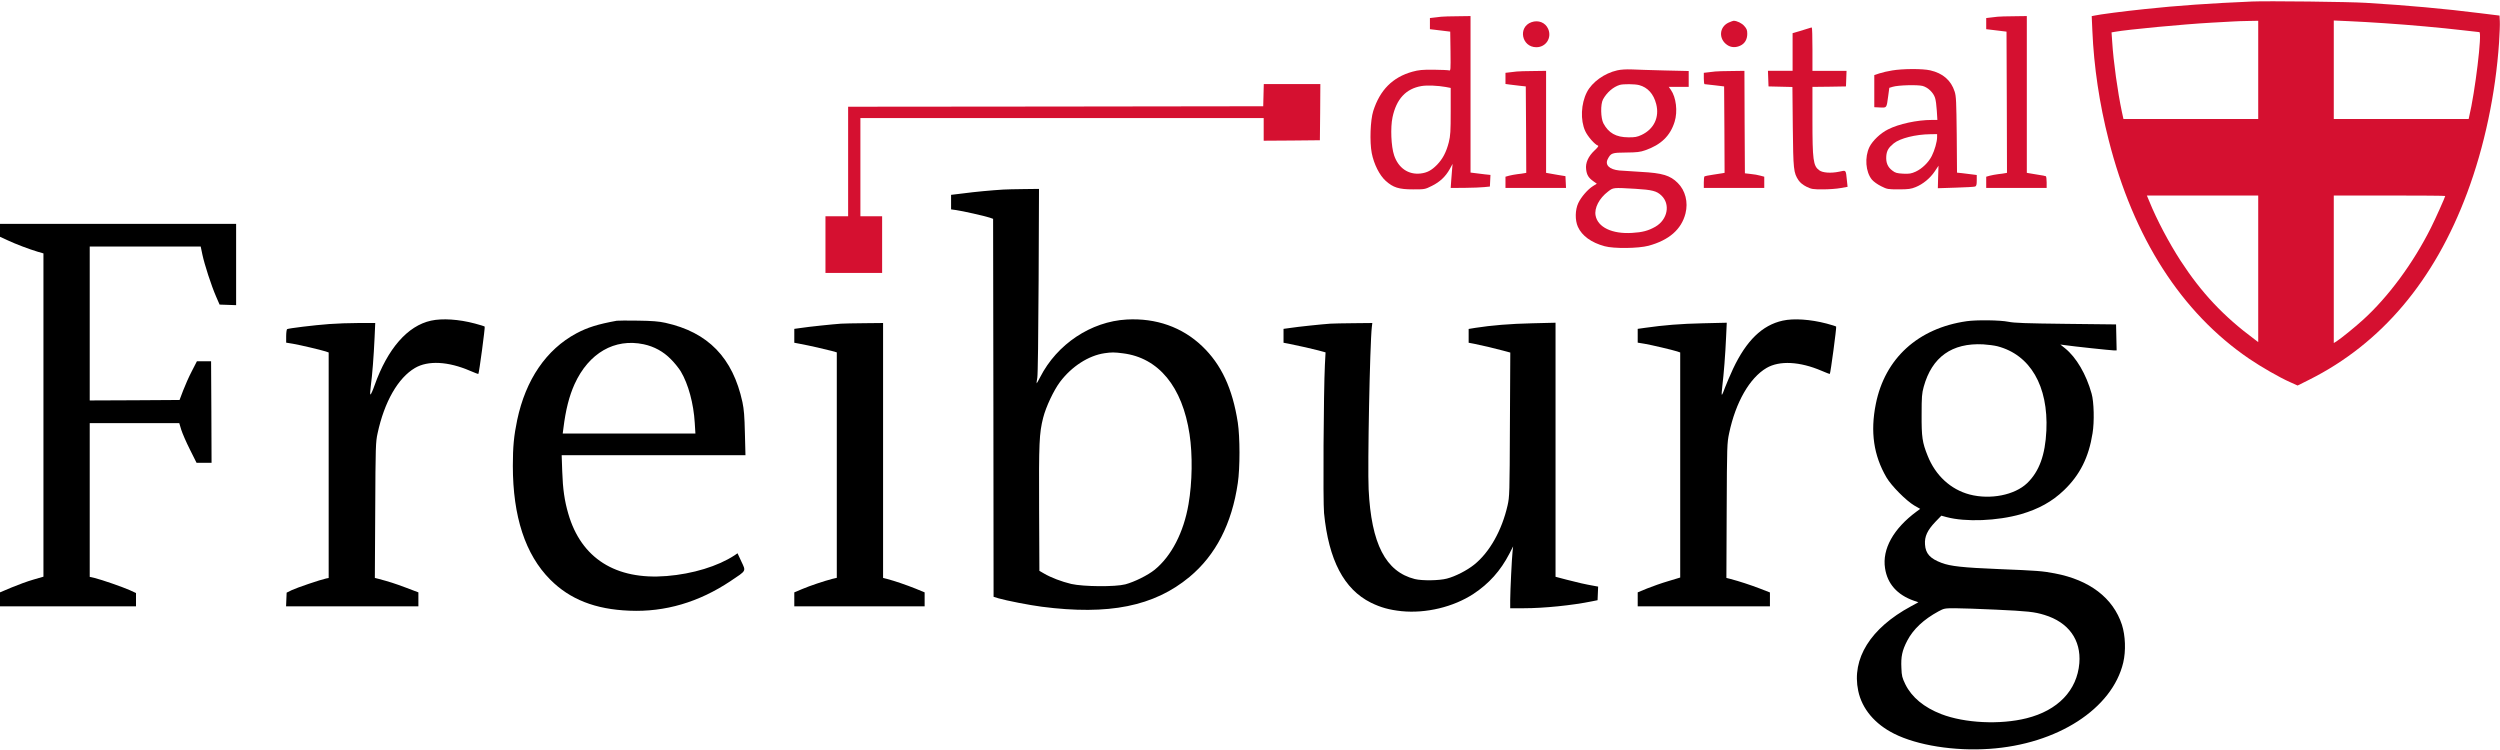
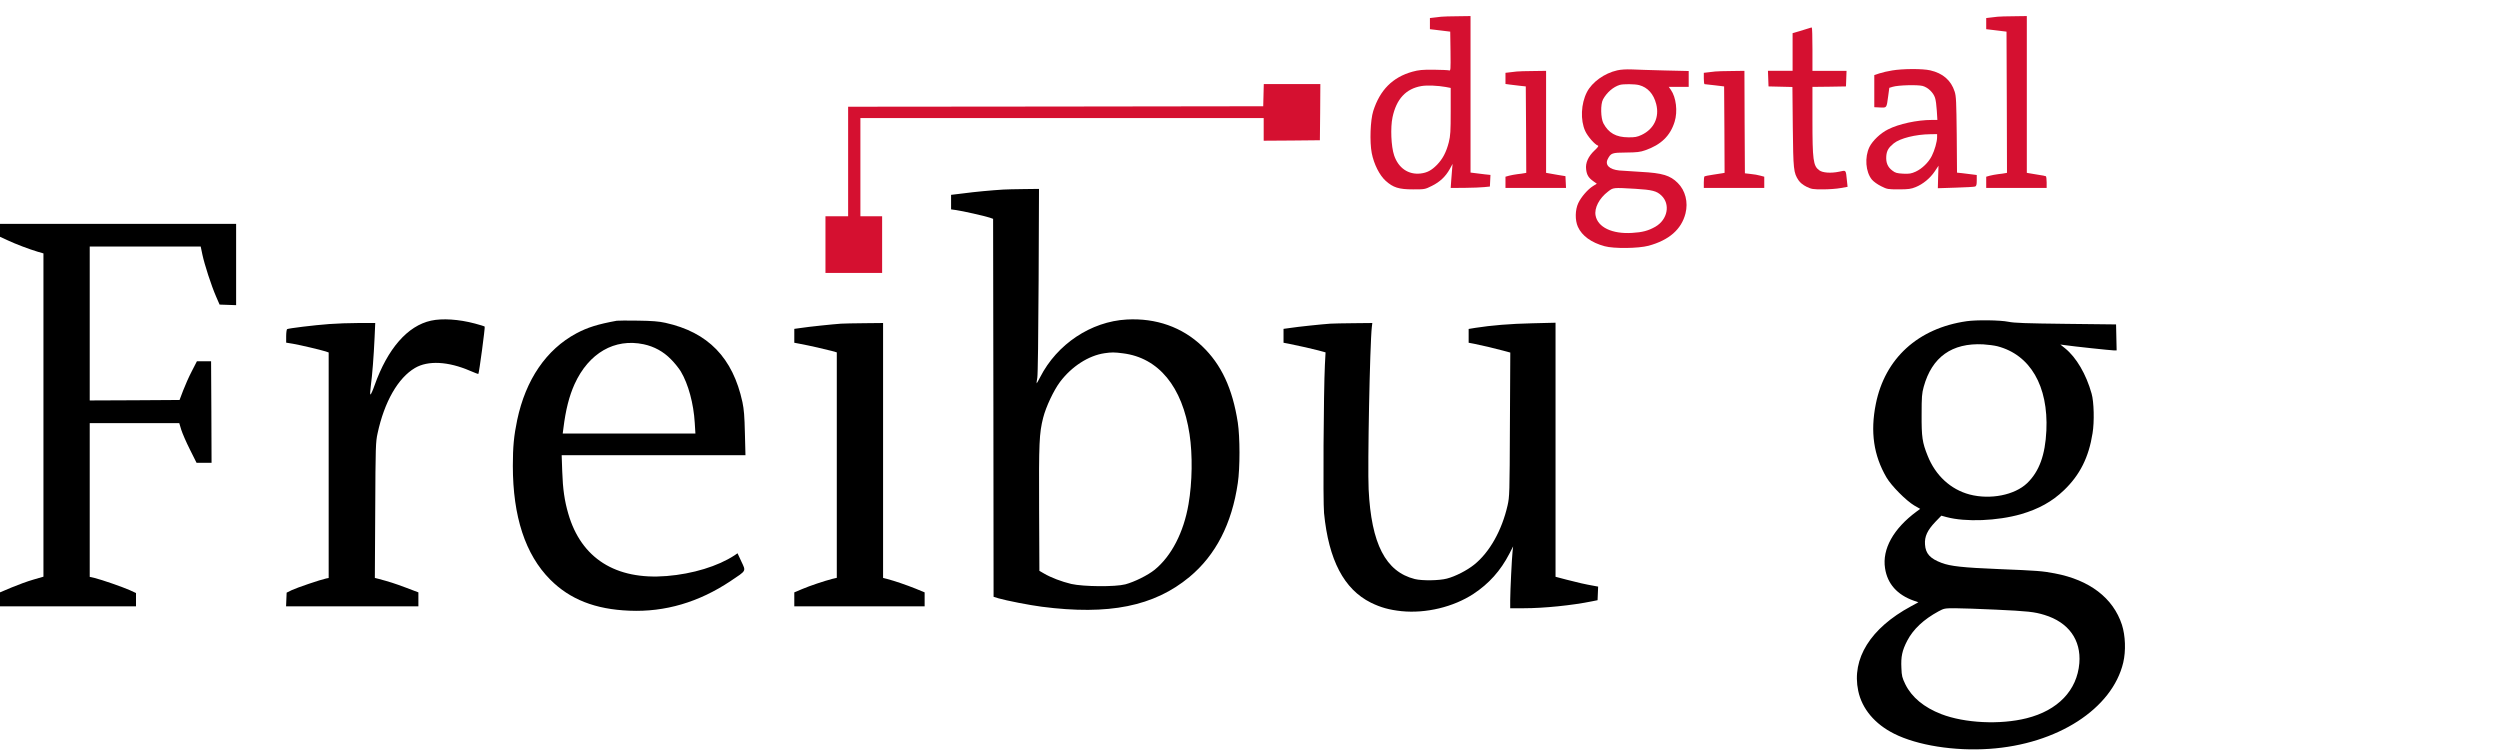
<svg xmlns="http://www.w3.org/2000/svg" version="1.0" width="2647pt" height="794pt" viewBox="0 0 2647 794" preserveAspectRatio="xMidYMid meet">
  <style type="text/css">
  .bg__main{
    fill: #d51030;
  }
</style>
  <g transform="translate(0,794) scale(0.1,-0.1)" fill="#000000" stroke="none">
-     <path class="bg__main" d="M23845 7924 c-444 -19 -789 -43 -1135 -80 -221 -23 -485 -57 -539 -70 l-24 -5 7 -157 c16 -377 75 -773 172 -1152 263 -1039 771 -1830 1489 -2319 125 -85 321 -198 430 -246 l82 -37 124 62 c763 383 1325 1048 1672 1980 182 488 300 1046 337 1590 6 91 10 192 8 225 l-3 60 -211 26 c-363 46 -772 83 -1204 109 -171 11 -1046 21 -1205 14z m65 -724 l0 -520 -714 0 -713 0 -17 78 c-44 208 -89 529 -102 738 l-7 101 34 6 c131 24 722 80 1024 97 105 6 210 12 235 13 25 2 93 4 153 5 l107 2 0 -520z m1340 494 c268 -18 591 -47 823 -74 93 -11 173 -20 178 -20 32 0 -45 -638 -108 -897 l-5 -23 -714 0 -714 0 0 521 0 522 158 -7 c86 -4 258 -13 382 -22z m-1340 -2600 l0 -776 -37 28 c-332 246 -565 495 -786 835 -123 190 -253 436 -330 627 l-26 62 590 0 589 0 0 -776z m1980 771 c0 -10 -106 -247 -151 -336 -188 -376 -452 -733 -720 -976 -93 -84 -228 -193 -281 -228 l-28 -17 0 781 0 781 590 0 c325 0 590 -2 590 -5z" />
    <path class="bg__main" d="M15260 7763 c-19 -2 -54 -6 -77 -9 l-43 -5 0 -59 0 -59 43 -5 c23 -3 71 -9 107 -13 l65 -8 3 -208 c2 -202 2 -208 -17 -202 -10 3 -84 6 -163 7 -118 1 -157 -3 -223 -21 -209 -58 -344 -193 -415 -416 -31 -98 -39 -326 -16 -446 23 -117 82 -234 147 -293 80 -72 140 -91 290 -91 124 0 126 0 200 37 85 42 145 99 189 178 l30 55 -5 -55 c-2 -30 -7 -88 -10 -127 l-5 -73 147 1 c82 1 175 4 208 8 l60 6 3 61 3 62 -58 6 c-32 4 -79 10 -105 13 l-48 6 0 828 0 829 -137 -2 c-76 0 -154 -3 -173 -5z m48 -744 l52 -10 0 -248 c0 -216 -3 -258 -20 -327 -27 -106 -65 -177 -125 -239 -58 -59 -105 -84 -174 -92 -129 -15 -235 58 -280 192 -32 94 -40 296 -17 403 41 194 142 303 307 331 59 10 174 5 257 -10z" />
    <path class="bg__main" d="M21150 7763 c-19 -2 -54 -6 -77 -9 l-43 -5 0 -59 0 -59 43 -5 c23 -3 71 -9 107 -13 l65 -8 3 -747 2 -748 -22 -4 c-13 -3 -45 -7 -72 -10 -27 -3 -66 -11 -87 -16 l-39 -11 0 -59 0 -60 320 0 320 0 0 59 c0 33 -4 62 -8 65 -5 3 -42 10 -83 16 -41 6 -84 13 -96 16 l-23 4 0 830 0 830 -137 -2 c-76 0 -154 -3 -173 -5z" />
-     <path class="bg__main" d="M16215 7705 c-146 -52 -104 -265 52 -265 102 0 166 100 125 194 -30 68 -104 97 -177 71z" />
-     <path class="bg__main" d="M18303 7701 c-101 -46 -109 -175 -14 -238 40 -27 90 -29 138 -6 47 22 73 66 73 125 0 39 -6 54 -31 82 -26 31 -79 56 -114 56 -5 0 -29 -9 -52 -19z" />
+     <path class="bg__main" d="M18303 7701 z" />
    <path class="bg__main" d="M19150 7640 c-14 -5 -58 -18 -97 -30 l-73 -21 0 -199 0 -200 -130 0 -131 0 3 -82 3 -83 127 -3 126 -3 4 -422 c5 -456 8 -486 61 -566 18 -26 45 -48 84 -68 54 -26 67 -28 173 -28 63 0 148 6 189 14 l73 13 -7 67 c-12 116 -6 110 -83 93 -87 -18 -174 -12 -210 15 -64 47 -72 106 -72 540 l0 343 178 2 177 3 3 83 3 82 -181 0 -180 0 0 230 c0 127 -3 230 -7 229 -5 0 -19 -4 -33 -9z" />
    <path class="bg__main" d="M17123 7195 c-135 -30 -267 -125 -321 -231 -63 -123 -70 -296 -18 -411 27 -59 101 -143 136 -155 9 -3 -4 -20 -37 -51 -66 -62 -98 -132 -89 -200 7 -59 24 -88 75 -125 l38 -27 -40 -25 c-56 -35 -126 -116 -156 -180 -34 -72 -36 -181 -4 -252 43 -95 142 -167 283 -205 98 -27 356 -24 465 5 217 59 348 173 391 342 30 119 -1 243 -82 323 -80 80 -163 105 -389 117 -93 5 -197 12 -231 15 -105 11 -153 59 -121 121 33 64 45 68 195 69 114 1 148 5 202 24 167 58 265 153 311 302 34 110 16 258 -40 338 l-22 31 105 0 106 0 0 84 0 84 -257 6 c-142 4 -298 8 -348 11 -56 2 -113 -1 -152 -10z m232 -156 c91 -24 154 -94 181 -201 36 -140 -24 -265 -156 -327 -46 -21 -69 -26 -140 -25 -129 1 -208 45 -263 148 -29 55 -32 203 -4 254 40 73 108 132 177 153 38 11 160 10 205 -2z m-39 -1098 c177 -11 225 -23 275 -71 97 -92 66 -255 -63 -330 -75 -43 -139 -60 -248 -66 -211 -13 -363 60 -386 184 -15 79 38 182 131 253 57 44 51 44 291 30z" />
    <path class="bg__main" d="M20034 7194 c-45 -7 -106 -21 -135 -31 l-54 -18 0 -170 0 -170 61 -3 c72 -3 69 -8 86 119 l12 89 36 11 c60 18 263 23 317 9 57 -16 113 -70 131 -125 8 -22 16 -84 19 -137 l6 -98 -59 0 c-154 0 -350 -42 -463 -100 -81 -40 -164 -120 -197 -186 -53 -109 -41 -265 26 -346 18 -21 59 -51 98 -70 64 -32 71 -33 187 -33 102 0 129 4 178 24 77 31 153 93 202 166 l40 60 -4 -119 -3 -119 188 6 c104 3 197 8 207 12 13 6 17 19 17 65 l0 57 -47 6 c-27 3 -74 9 -105 13 l-57 6 -3 402 c-4 349 -6 408 -22 456 -38 119 -124 194 -258 225 -83 19 -290 18 -404 -1z m476 -707 c0 -47 -26 -139 -56 -198 -34 -68 -103 -135 -170 -166 -47 -21 -67 -25 -133 -22 -67 4 -83 8 -115 33 -50 37 -69 85 -64 154 5 58 24 89 79 134 67 54 230 95 387 97 l72 1 0 -33z" />
    <path class="bg__main" d="M16060 7183 c-19 -2 -54 -6 -77 -9 l-43 -5 0 -59 0 -59 43 -6 c23 -3 71 -9 107 -13 l65 -7 3 -457 2 -458 -22 -4 c-13 -3 -45 -7 -72 -10 -27 -3 -66 -11 -87 -16 l-39 -11 0 -59 0 -60 320 0 321 0 -3 63 -3 62 -80 13 c-44 8 -90 16 -102 18 l-23 4 0 540 0 540 -137 -2 c-76 0 -154 -3 -173 -5z" />
    <path class="bg__main" d="M18160 7183 c-19 -2 -54 -6 -77 -9 l-43 -5 0 -60 c0 -32 3 -59 8 -60 4 0 52 -6 107 -12 l100 -12 3 -457 2 -458 -22 -4 c-13 -2 -59 -9 -103 -16 -44 -7 -83 -14 -87 -17 -5 -2 -8 -31 -8 -64 l0 -59 320 0 320 0 0 60 0 59 -41 11 c-23 7 -69 15 -103 18 l-61 7 -3 543 -2 542 -138 -2 c-75 0 -153 -3 -172 -5z" />
    <path class="bg__main" d="M13378 6933 l-3 -118 -2197 -3 -2198 -2 0 -580 0 -580 -120 0 -120 0 0 -300 0 -300 300 0 300 0 0 300 0 300 -115 0 -115 0 0 520 0 520 2135 0 2135 0 0 -120 0 -120 298 2 297 3 3 298 2 297 -300 0 -299 0 -3 -117z" />
    <path d="M10625 5933 c-130 -8 -302 -24 -422 -40 l-133 -16 0 -77 0 -77 52 -7 c65 -9 306 -63 356 -80 l37 -13 3 -2001 2 -2001 52 -16 c82 -24 332 -73 458 -89 710 -92 1189 4 1564 315 278 231 449 563 512 995 24 161 23 486 0 639 -56 362 -175 617 -379 811 -210 200 -486 298 -797 281 -379 -21 -739 -261 -917 -611 -19 -37 -36 -66 -37 -65 -2 2 1 29 7 59 6 33 11 442 14 1028 l4 972 -163 -2 c-90 -1 -185 -3 -213 -5z m1265 -1734 c377 -47 629 -353 705 -857 33 -218 29 -510 -11 -740 -51 -299 -181 -550 -359 -695 -72 -58 -213 -128 -310 -154 -107 -28 -444 -25 -572 4 -104 25 -214 67 -288 110 l-50 29 -3 655 c-3 700 1 801 43 966 29 115 112 291 179 380 123 163 301 278 470 303 76 11 103 11 196 -1z" />
    <path d="M0 5502 l0 -69 78 -36 c89 -42 230 -95 320 -122 l62 -18 0 -1711 0 -1712 -107 -31 c-60 -17 -163 -55 -230 -83 l-123 -52 0 -74 0 -74 720 0 720 0 0 71 0 70 -65 30 c-76 34 -298 111 -372 129 l-53 12 0 814 0 814 474 0 474 0 21 -70 c12 -38 53 -133 92 -210 l70 -140 79 0 80 0 -2 538 -3 537 -75 0 -75 0 -54 -105 c-30 -57 -71 -150 -92 -205 l-38 -100 -475 -3 -476 -2 0 815 0 815 588 0 587 0 18 -86 c22 -104 94 -327 145 -444 l37 -85 88 -3 87 -3 0 431 0 430 -1250 0 -1250 0 0 -68z" />
    <path d="M4564 4545 c-248 -54 -460 -296 -598 -685 -18 -52 -38 -96 -43 -97 -6 -2 -4 35 3 89 16 121 31 314 40 511 l7 157 -174 0 c-95 0 -236 -5 -313 -11 -163 -12 -431 -45 -446 -54 -5 -3 -10 -37 -10 -75 l0 -68 73 -12 c75 -13 288 -63 345 -81 l32 -11 0 -1194 0 -1194 -27 -5 c-61 -13 -311 -98 -363 -123 l-55 -27 -3 -72 -3 -73 701 0 700 0 0 74 0 74 -132 50 c-123 46 -174 62 -286 92 l-43 11 4 717 c3 682 5 722 25 814 72 335 217 587 396 692 138 81 351 70 583 -30 46 -20 86 -35 88 -33 8 9 73 495 67 501 -4 4 -50 18 -102 32 -172 46 -347 57 -466 31z" />
-     <path d="M18875 4545 c-217 -48 -384 -211 -525 -509 -31 -67 -69 -156 -85 -198 -15 -43 -30 -78 -34 -78 -4 0 -1 42 5 93 15 121 32 333 40 521 l7 149 -254 -6 c-234 -5 -416 -20 -611 -48 l-78 -11 0 -73 0 -73 73 -12 c75 -13 288 -63 345 -81 l32 -11 0 -1191 0 -1192 -126 -38 c-69 -20 -170 -56 -225 -78 l-99 -41 0 -74 0 -74 700 0 700 0 0 74 0 73 -108 42 c-103 39 -215 76 -310 101 l-43 11 3 712 c3 694 4 715 26 820 69 328 217 586 396 691 137 80 352 69 583 -30 46 -20 86 -35 87 -33 8 9 73 495 67 501 -3 4 -49 18 -101 32 -172 45 -348 57 -465 31z" />
    <path d="M6530 4544 c-202 -37 -310 -71 -428 -134 -318 -171 -536 -490 -626 -917 -35 -166 -46 -286 -46 -485 0 -537 132 -939 395 -1204 209 -210 477 -316 840 -330 376 -16 736 90 1072 315 169 113 162 100 113 205 l-41 88 -32 -22 c-175 -115 -443 -197 -718 -219 -540 -44 -906 188 -1042 660 -40 137 -58 263 -64 447 l-6 172 973 0 973 0 -6 233 c-4 183 -10 252 -26 329 -102 471 -364 740 -816 840 -69 15 -137 21 -290 23 -110 2 -211 1 -225 -1z m285 -249 c112 -24 209 -77 290 -160 39 -39 85 -97 104 -129 79 -133 135 -339 147 -543 l7 -113 -702 0 -703 0 7 53 c24 197 62 345 119 471 150 328 423 486 731 421z" />
    <path d="M20823 4539 c-515 -74 -866 -394 -962 -877 -59 -295 -23 -544 113 -777 52 -89 209 -247 294 -297 l63 -36 -38 -28 c-245 -181 -366 -397 -334 -601 25 -165 129 -281 304 -343 l49 -17 -79 -43 c-428 -231 -630 -554 -558 -895 40 -190 175 -351 381 -454 245 -123 637 -185 1006 -160 720 48 1303 424 1419 914 29 124 23 284 -14 400 -93 284 -342 474 -711 544 -133 25 -177 29 -601 46 -370 15 -505 30 -597 65 -123 46 -170 99 -176 195 -6 85 25 150 109 239 l64 66 55 -15 c202 -54 537 -41 789 31 187 55 329 133 455 254 168 161 262 348 302 603 20 121 15 333 -10 419 -57 205 -162 384 -281 480 l-50 40 45 -6 c96 -14 492 -56 521 -56 l30 0 -3 138 -3 137 -530 6 c-426 5 -546 9 -610 22 -88 18 -336 21 -442 6z m325 -265 c348 -90 541 -421 519 -893 -12 -259 -76 -434 -204 -557 -132 -126 -389 -177 -608 -120 -201 53 -362 201 -445 410 -57 141 -65 198 -64 436 0 189 3 225 22 294 87 316 299 467 630 450 51 -3 118 -12 150 -20z m-15 -2789 c339 -16 406 -23 514 -56 255 -78 389 -264 369 -511 -24 -288 -227 -500 -559 -583 -279 -70 -655 -52 -903 44 -183 71 -312 178 -380 315 -34 71 -39 88 -42 174 -6 119 8 184 61 287 64 123 175 227 332 312 58 31 64 33 175 33 63 0 258 -7 433 -15z" />
    <path d="M8905 4513 c-87 -6 -347 -33 -422 -45 l-73 -10 0 -74 0 -73 58 -11 c102 -19 286 -61 340 -76 l52 -15 0 -1194 0 -1193 -47 -11 c-88 -23 -238 -73 -320 -108 l-83 -35 0 -74 0 -74 690 0 690 0 0 74 0 74 -97 40 c-98 39 -220 81 -300 102 l-43 11 0 1349 0 1350 -197 -2 c-109 -1 -220 -3 -248 -5z" />
    <path d="M14085 4513 c-87 -6 -347 -33 -422 -45 l-73 -10 0 -74 0 -73 58 -11 c131 -27 238 -51 310 -70 l77 -21 -7 -132 c-14 -288 -21 -1449 -9 -1570 49 -497 211 -806 496 -948 104 -51 194 -76 324 -90 259 -26 550 44 762 183 164 108 287 245 380 425 l40 78 -6 -54 c-8 -75 -24 -406 -25 -513 l0 -88 148 0 c207 0 506 30 717 73 l60 12 3 72 3 72 -38 7 c-92 16 -186 37 -295 66 l-118 31 0 1345 0 1345 -247 -6 c-233 -5 -434 -22 -600 -48 l-73 -12 0 -73 0 -73 58 -11 c85 -17 217 -48 305 -72 l78 -21 -4 -761 c-3 -740 -4 -764 -25 -858 -60 -264 -191 -497 -354 -627 -76 -61 -199 -124 -288 -147 -82 -22 -264 -24 -340 -5 -309 78 -461 372 -489 950 -12 245 13 1537 34 1719 l5 42 -198 -2 c-108 -1 -219 -3 -247 -5z" />
  </g>
</svg>